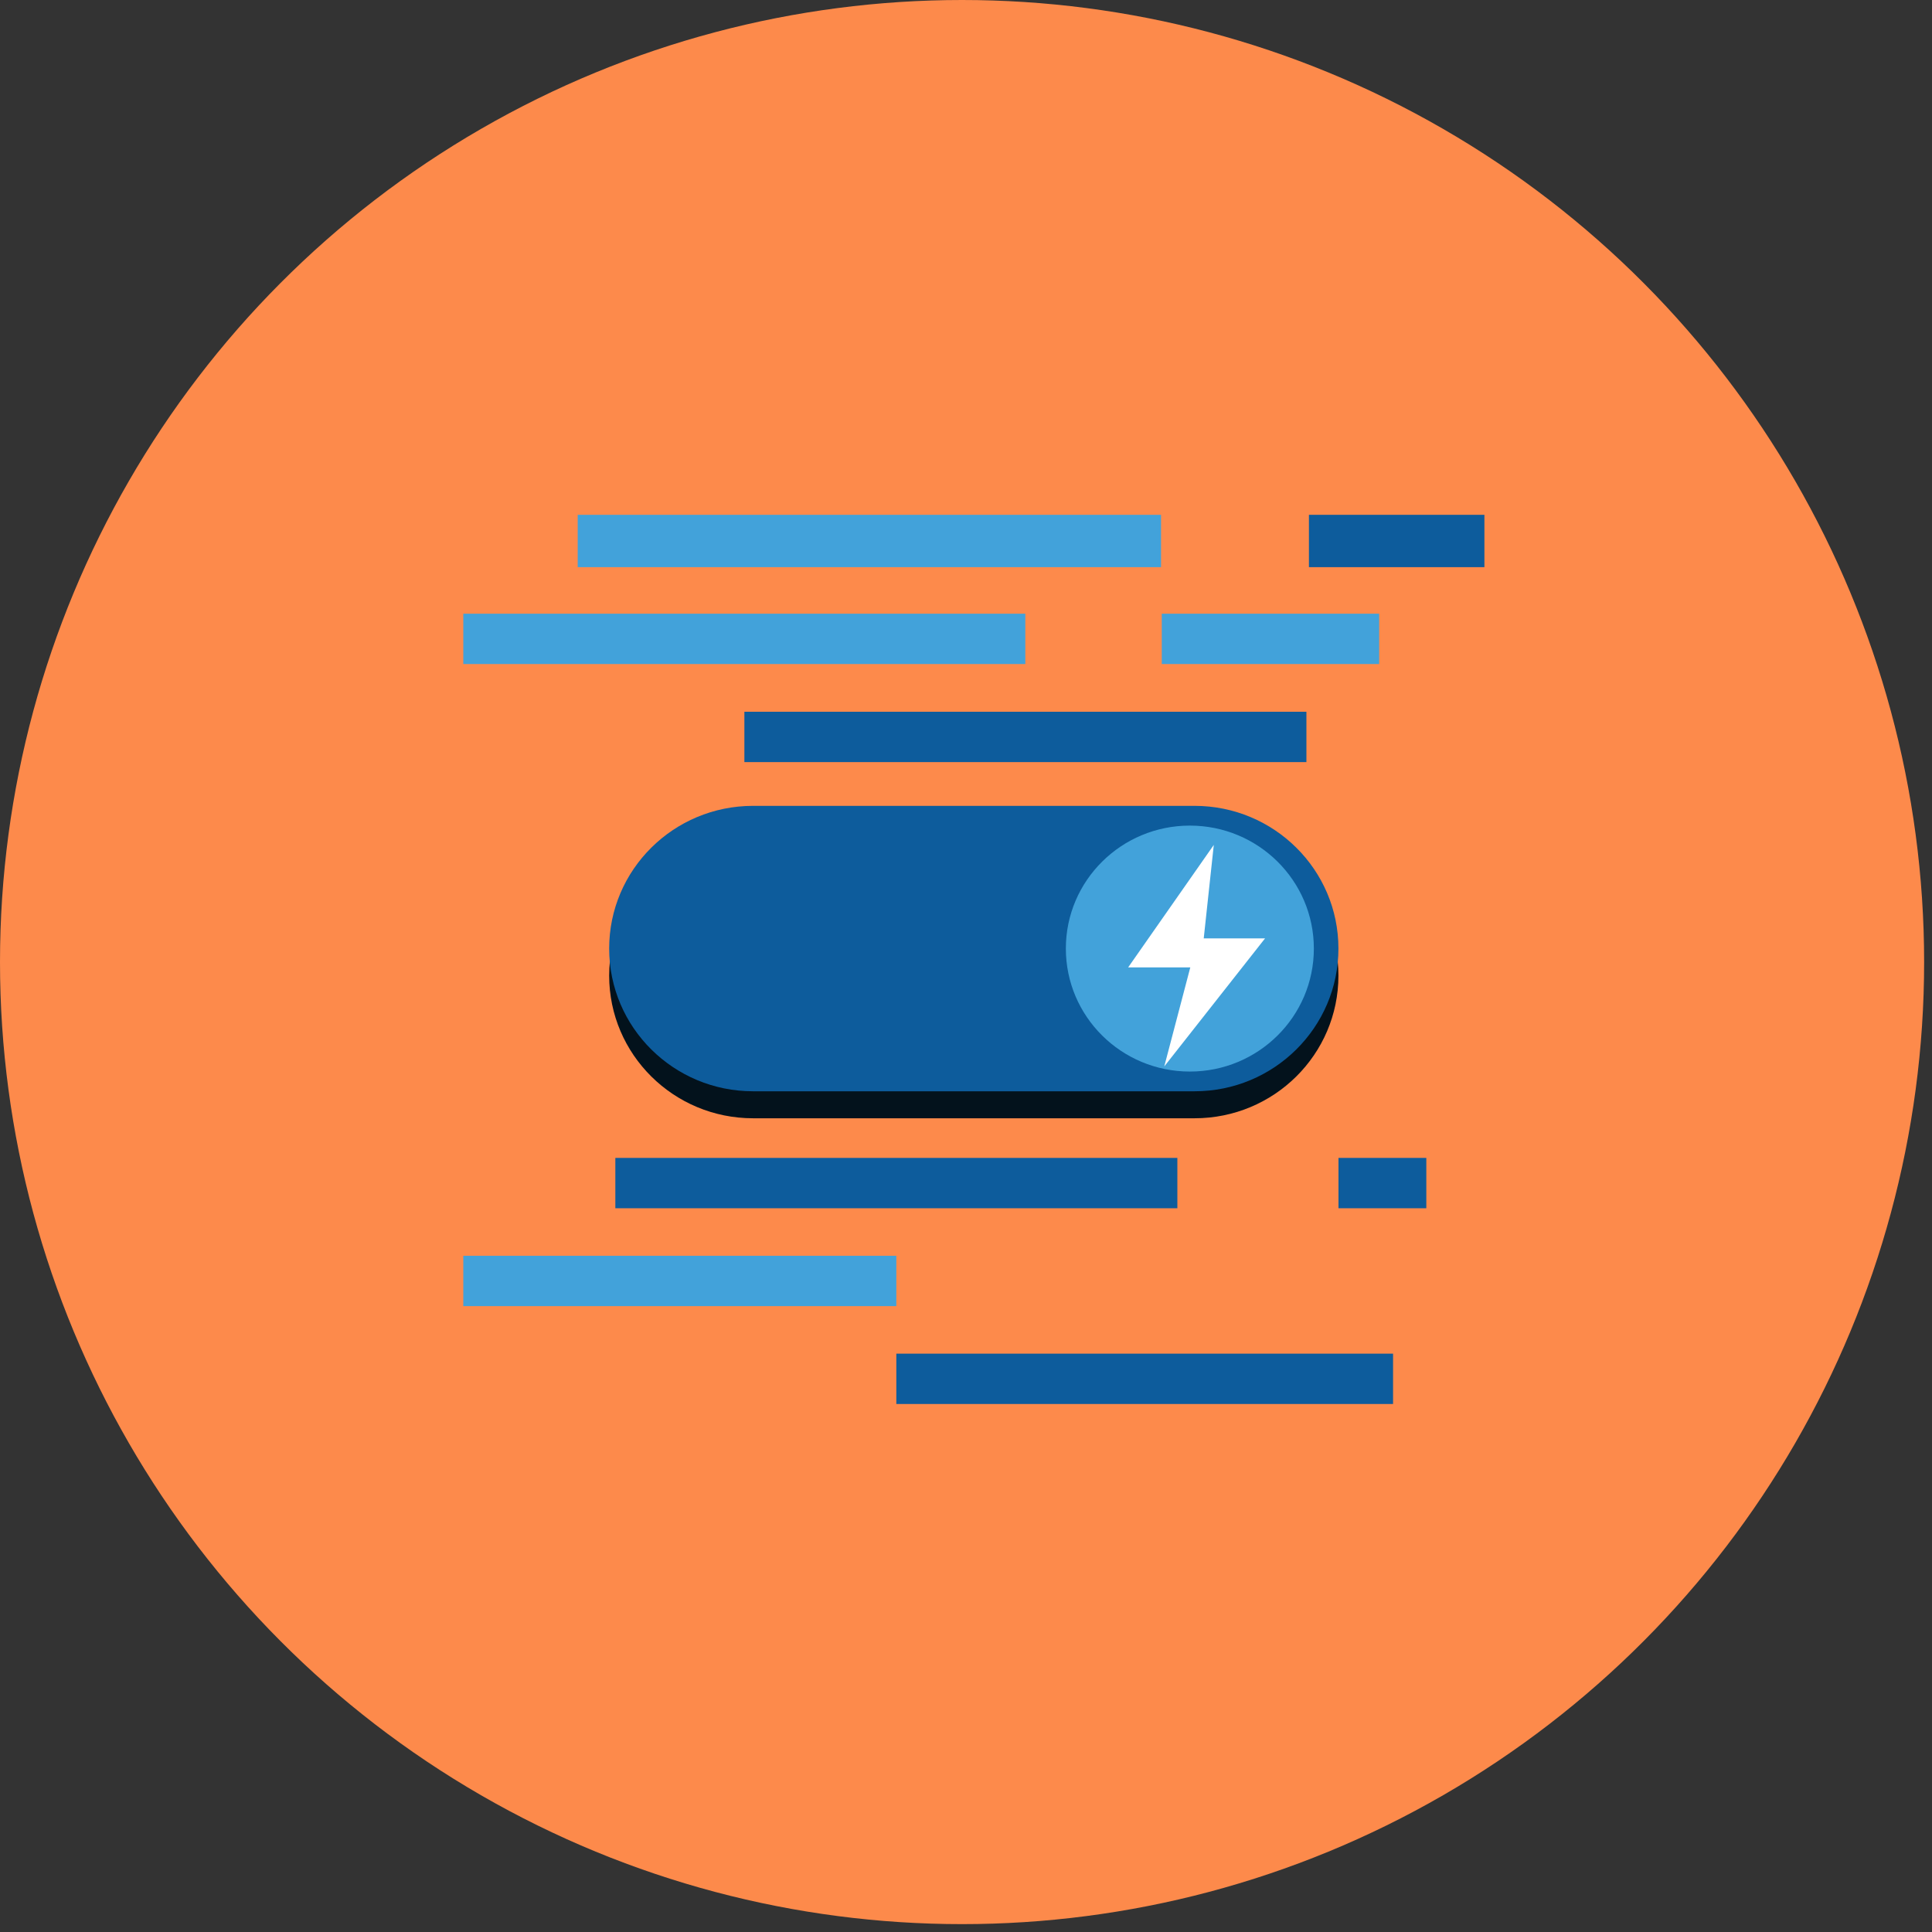
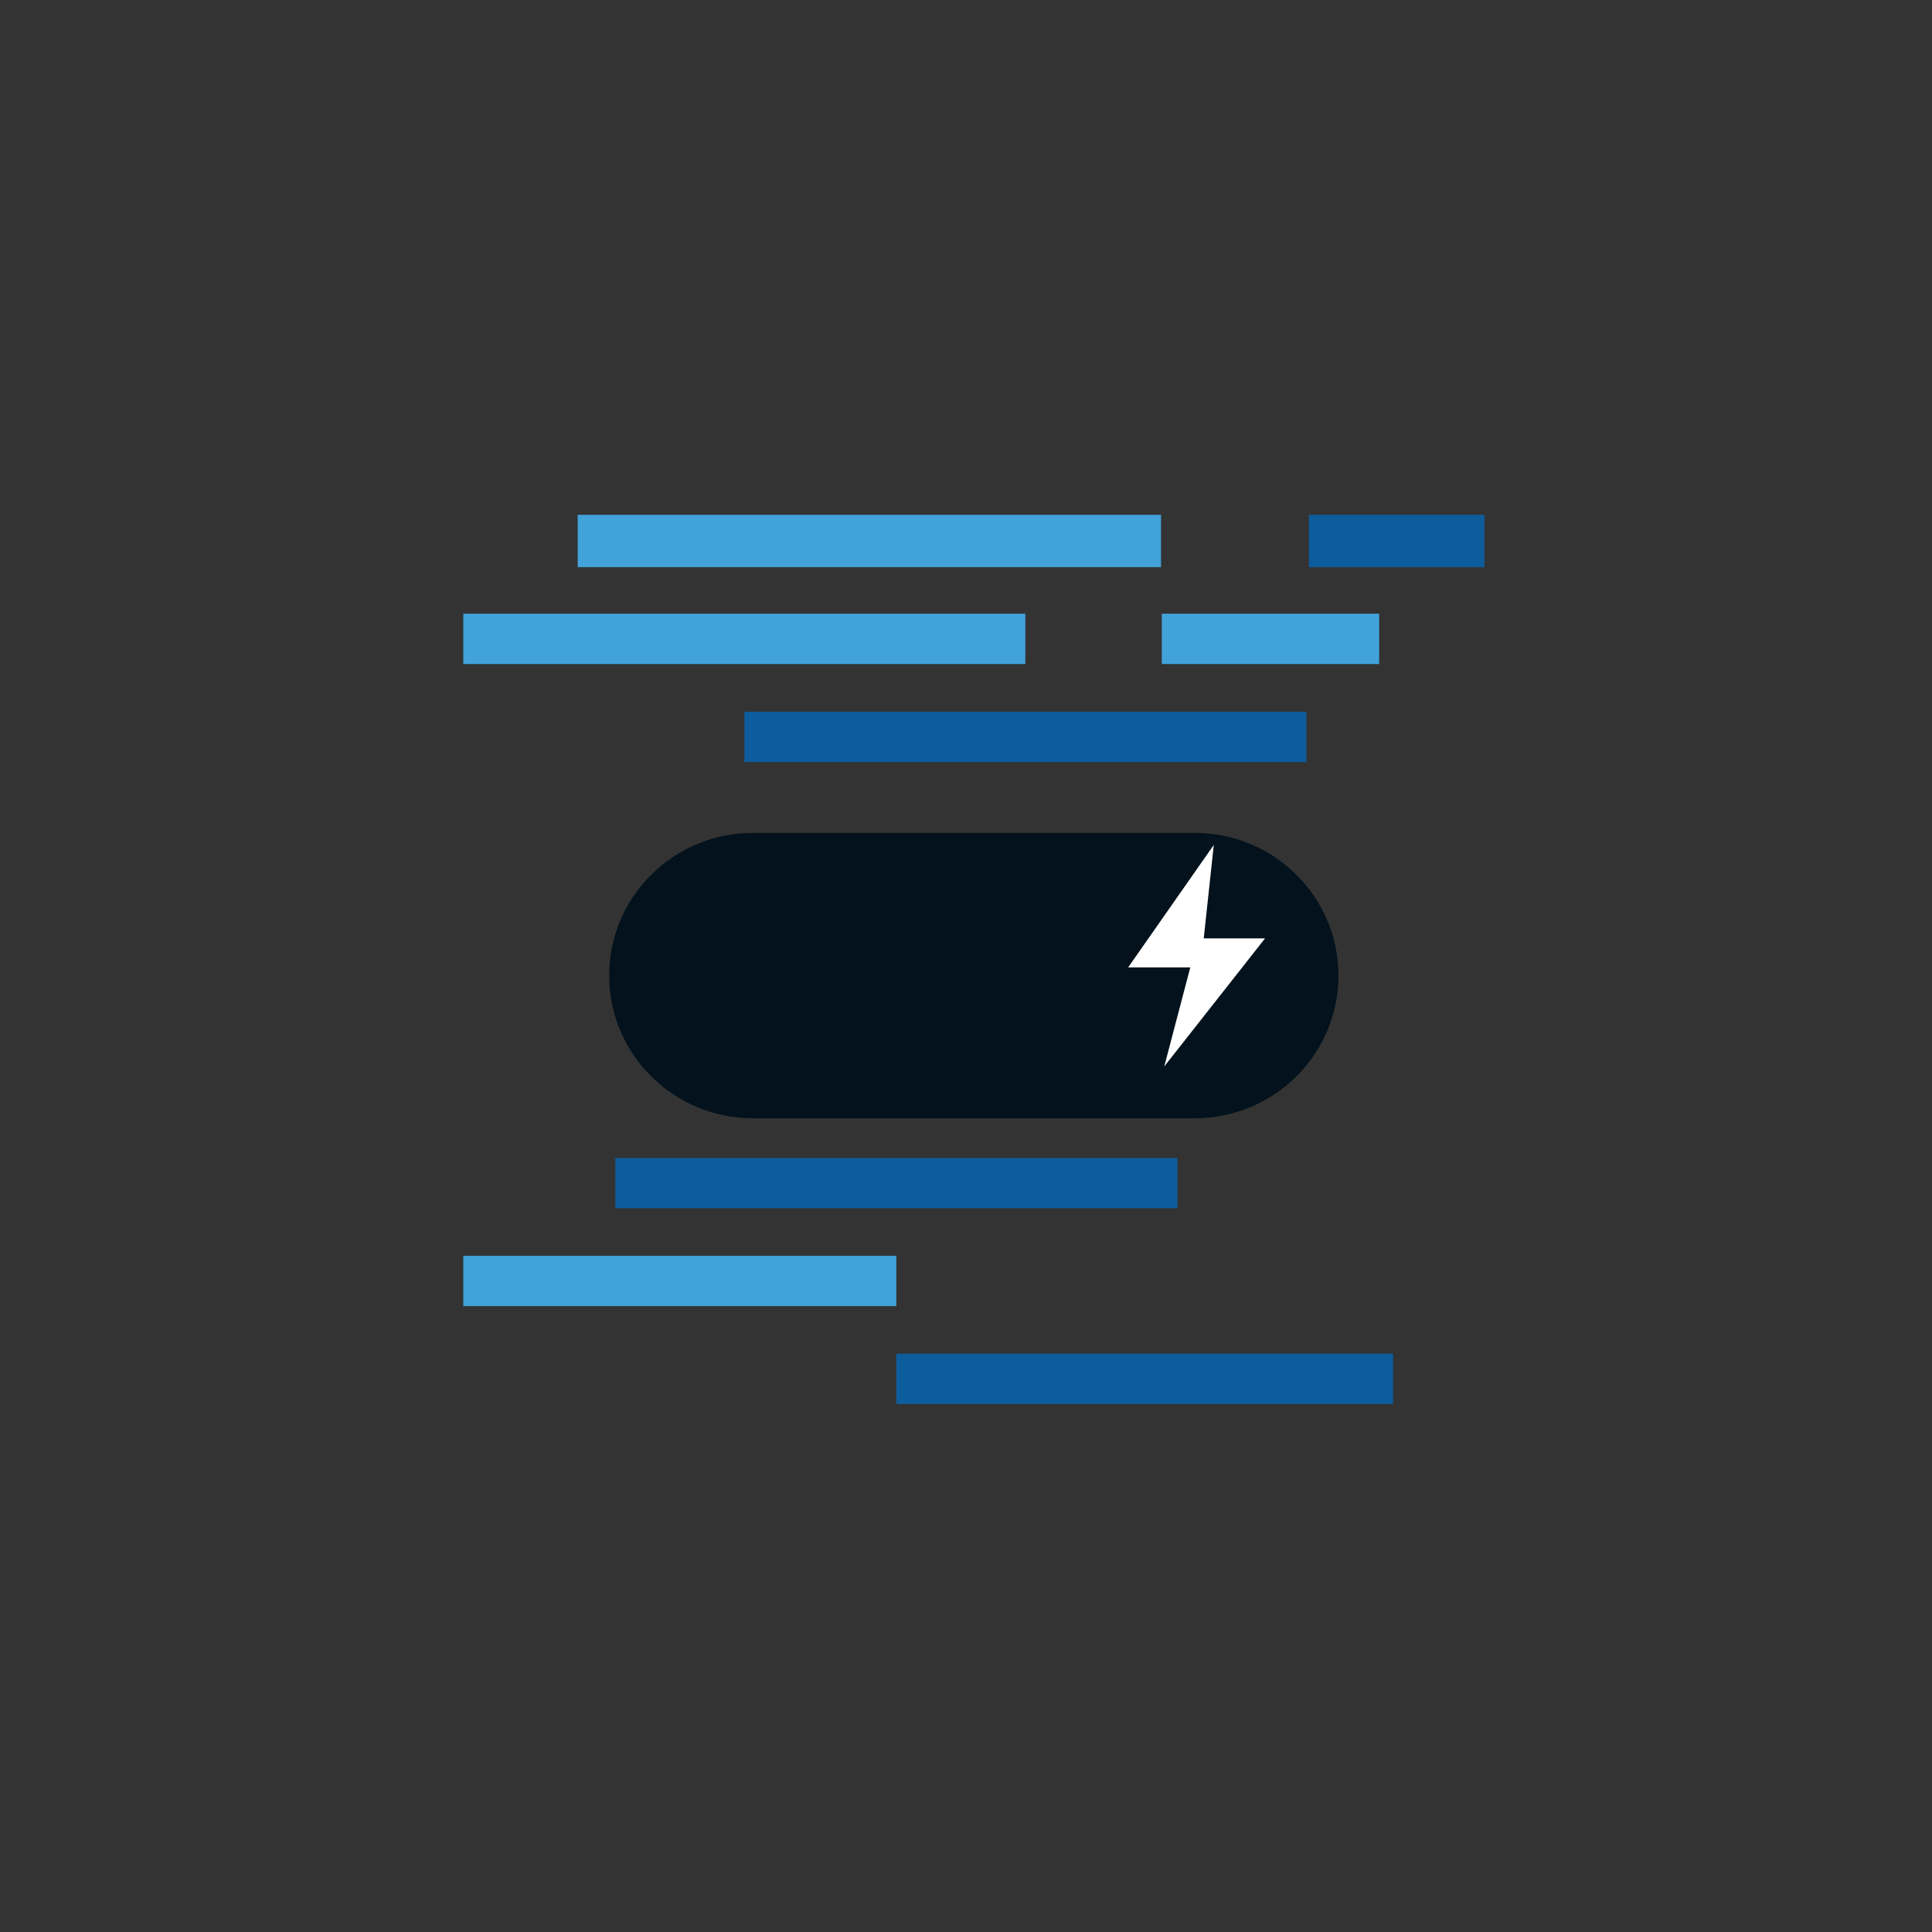
<svg xmlns="http://www.w3.org/2000/svg" width="82" height="82" viewBox="0 0 82 82" fill="none">
  <rect x="0" y="0" width="82" height="82" fill="#333333" stroke="none" />
-   <circle cx="40.833" cy="40.833" r="40.833" fill="#FD8A4B" />
  <path d="M50.7 35.35H31.963C28.59 35.35 25.855 38.061 25.855 41.407C25.855 44.752 28.59 47.463 31.963 47.463H50.7C54.073 47.463 56.807 44.752 56.807 41.407C56.807 38.061 54.073 35.35 50.7 35.35Z" fill="#03121C" />
-   <path d="M50.7 34.203H31.963C28.59 34.203 25.855 36.915 25.855 40.26C25.855 43.605 28.59 46.317 31.963 46.317H50.7C54.073 46.317 56.807 43.605 56.807 40.26C56.807 36.915 54.073 34.203 50.7 34.203Z" fill="#0D5C9C" />
-   <path d="M50.501 45.48C53.408 45.48 55.764 43.143 55.764 40.26C55.764 37.378 53.408 35.041 50.501 35.041C47.594 35.041 45.238 37.378 45.238 40.26C45.238 43.143 47.594 45.48 50.501 45.48Z" fill="#42A2DA" />
  <path d="M51.517 35.861L47.883 41.058H50.52L49.415 45.263L53.692 39.829H51.09L51.517 35.861Z" fill="white" />
  <path d="M49.278 21.85H24.52V24.072H49.278V21.85Z" fill="#42A2DA" />
  <path d="M63.003 21.85H55.555V24.072H63.003V21.85Z" fill="#0D5C9C" />
  <path d="M43.518 26.047H19.664V28.184H43.518V26.047Z" fill="#42A2DA" />
  <path d="M58.536 26.047H49.309V28.184H58.536V26.047Z" fill="#42A2DA" />
  <path d="M55.448 30.209H31.594V32.346H55.448V30.209Z" fill="#0D5C9C" />
  <path d="M49.971 49.145H26.117V51.282H49.971V49.145Z" fill="#0D5C9C" />
-   <path d="M60.537 49.145H56.809V51.282H60.537V49.145Z" fill="#0D5C9C" />
  <path d="M38.043 53.299H19.664V55.436H38.043V53.299Z" fill="#42A2DA" />
  <path d="M59.126 57.453H38.043V59.59H59.126V57.453Z" fill="#0D5C9C" />
</svg>